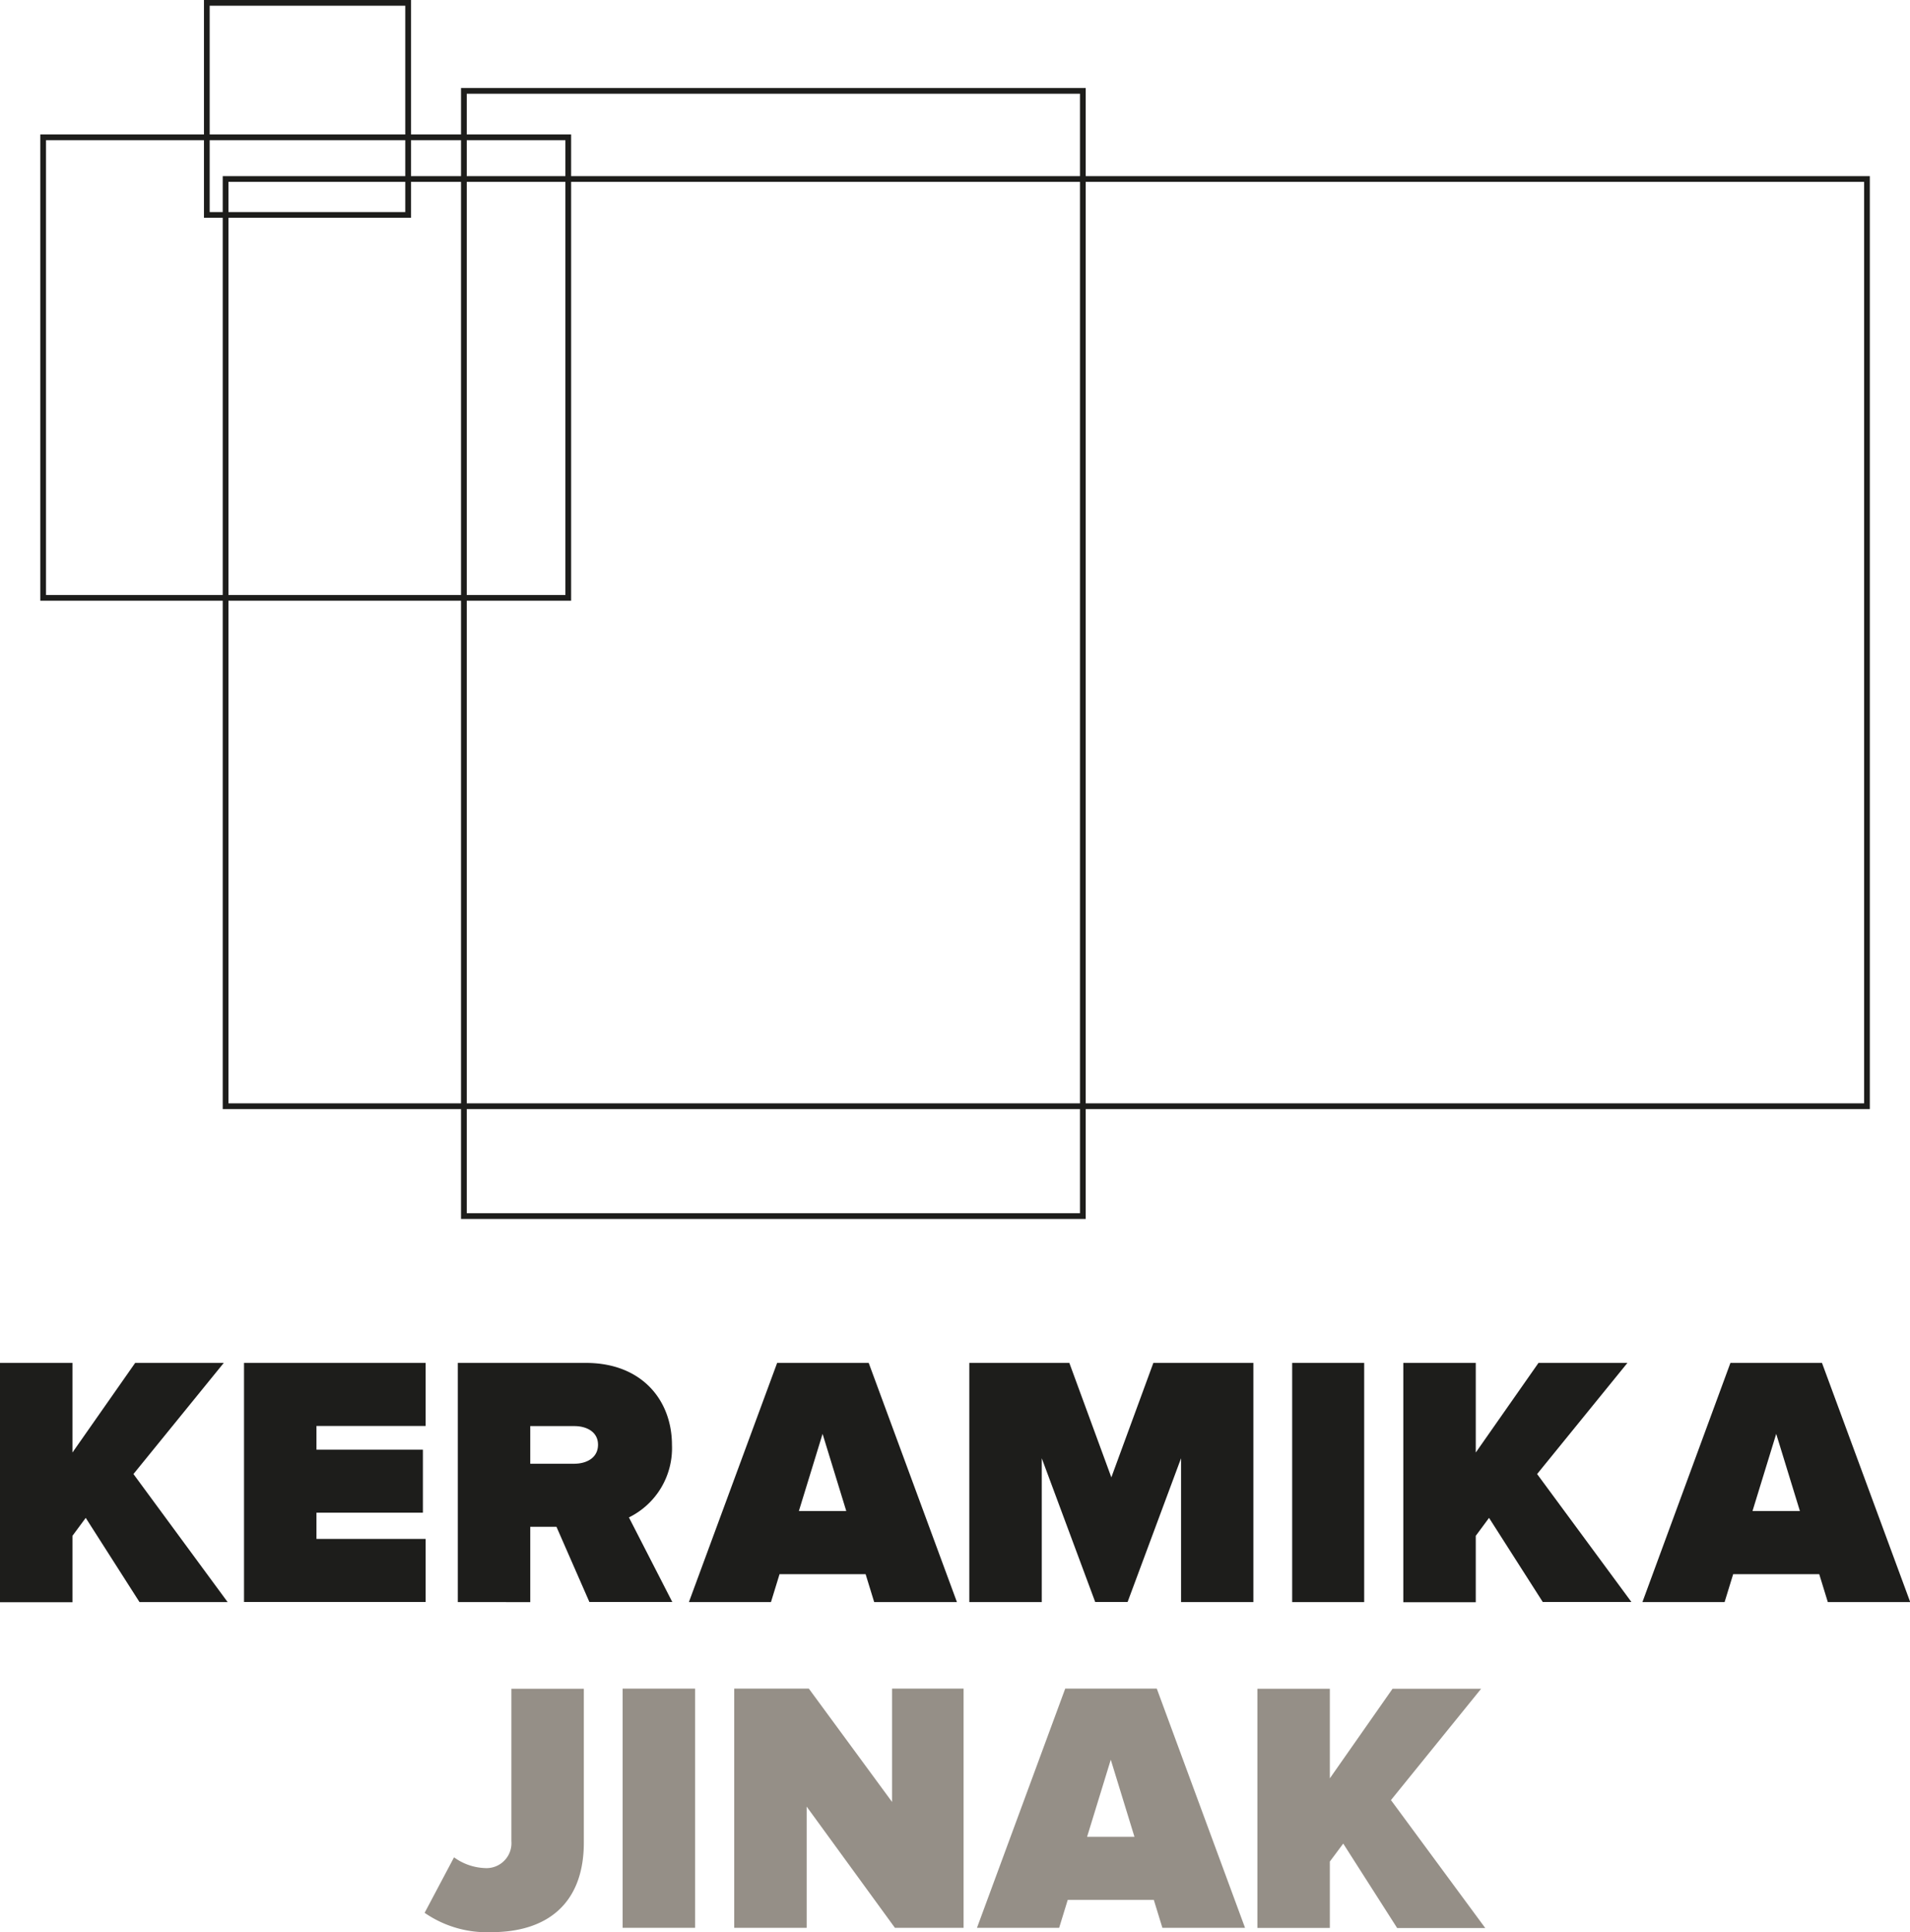
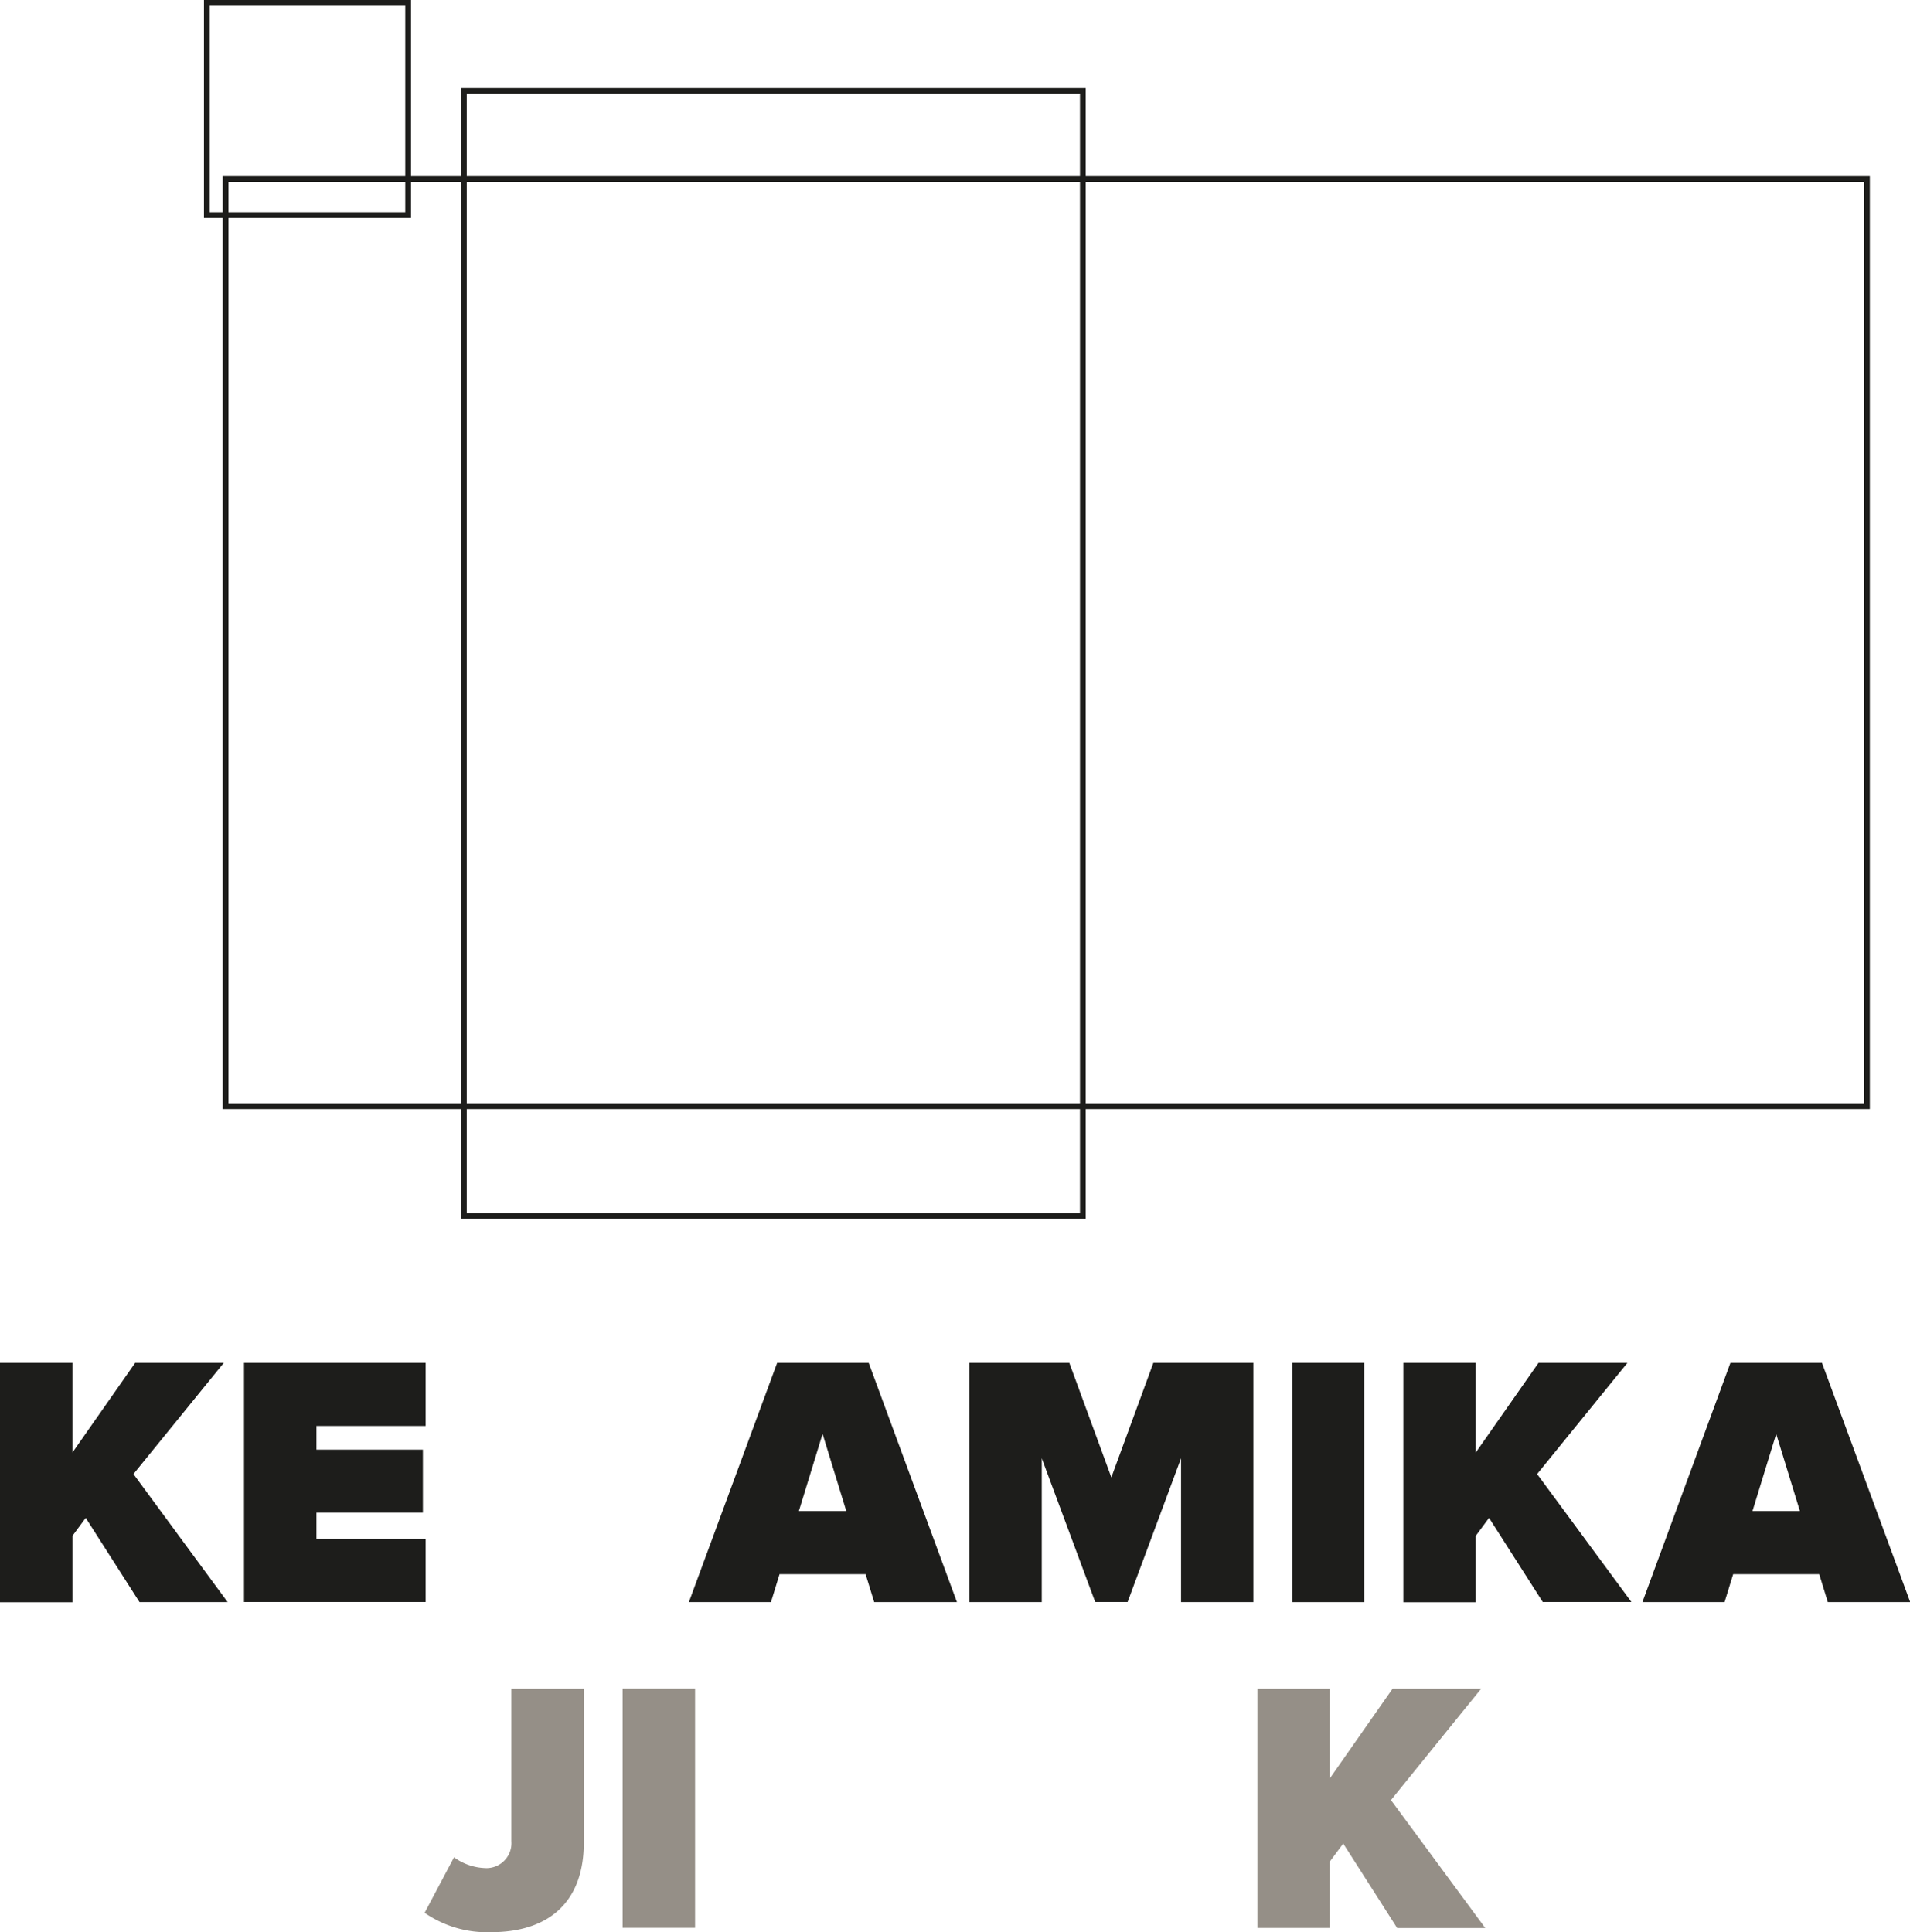
<svg xmlns="http://www.w3.org/2000/svg" id="Layer_1" data-name="Layer 1" viewBox="0 0 166.88 168.83">
  <title>keramika-logo-vetsi</title>
  <path d="M50,153.7l-4.7-7.36-1.16,1.57v5.8H37.81V132.8h6.33v7.83l5.48-7.83h7.74l-7.89,9.71L57.7,153.7H50Z" transform="translate(-37.81 -13.71)" style="fill:#1d1d1b" />
  <path d="M59.13,153.7V132.8H75v5.51H65.46v2.07h9.3v5.51h-9.3v2.29H75v5.51H59.13Z" transform="translate(-37.81 -13.71)" style="fill:#1d1d1b" />
-   <path d="M89.31,153.7l-2.88-6.58H84.14v6.58H77.81V132.8H89c4.89,0,7.52,3.26,7.52,7.17a6.74,6.74,0,0,1-3.76,6.33l3.79,7.39H89.31Zm0.75-13.75c0-1.13-1-1.63-2.07-1.63H84.14v3.29H88C89.06,141.6,90.06,141.1,90.06,139.94Z" transform="translate(-37.81 -13.71)" style="fill:#1d1d1b" />
  <path d="M114.19,153.7l-0.75-2.44h-7.52l-0.75,2.44H98l7.71-20.9h8l7.71,20.9h-7.17ZM109.68,139l-2.07,6.74h4.14Z" transform="translate(-37.81 -13.71)" style="fill:#1d1d1b" />
  <path d="M141,153.7V141.13l-4.67,12.56H133.5l-4.67-12.56V153.7H122.5V132.8h8.74l3.67,10,3.67-10h8.74v20.9H141Z" transform="translate(-37.81 -13.71)" style="fill:#1d1d1b" />
  <path d="M150.71,153.7V132.8H157v20.9h-6.33Z" transform="translate(-37.81 -13.71)" style="fill:#1d1d1b" />
  <path d="M172.61,153.7l-4.7-7.36-1.16,1.57v5.8h-6.33V132.8h6.33v7.83l5.48-7.83H180l-7.89,9.71,8.24,11.18h-7.71Z" transform="translate(-37.81 -13.71)" style="fill:#1d1d1b" />
  <path d="M197.51,153.7l-0.75-2.44h-7.52l-0.75,2.44h-7.18L189,132.8h8l7.71,20.9h-7.17ZM193,139l-2.07,6.74h4.14Z" transform="translate(-37.81 -13.71)" style="fill:#1d1d1b" />
  <path d="M74.91,180.85L77.48,176a4.88,4.88,0,0,0,2.69.94,2.18,2.18,0,0,0,2.32-2.35V161.27h6.33v13.44c0,5.36-3.23,7.83-8.08,7.83A9.57,9.57,0,0,1,74.91,180.85Z" transform="translate(-37.81 -13.71)" style="fill:#958f87" />
  <path d="M92.21,182.16v-20.9h6.33v20.9H92.21Z" transform="translate(-37.81 -13.71)" style="fill:#958f87" />
-   <path d="M116,182.16l-7.71-10.59v10.59h-6.33v-20.9h6.52l7.27,9.9v-9.9H122v20.9H116Z" transform="translate(-37.81 -13.71)" style="fill:#958f87" />
-   <path d="M139.37,182.16l-0.75-2.44H131.1l-0.75,2.44h-7.18l7.71-20.9h8l7.71,20.9h-7.17Zm-4.51-14.69-2.07,6.74h4.14Z" transform="translate(-37.81 -13.71)" style="fill:#958f87" />
  <path d="M159.87,182.16l-4.7-7.36L154,176.37v5.8h-6.33v-20.9H154v7.83l5.48-7.83h7.74L159.34,171l8.24,11.18h-7.71Z" transform="translate(-37.81 -13.71)" style="fill:#958f87" />
  <rect x="19.71" y="15.64" width="143.41" height="81.02" style="fill:none;stroke:#1d1d1b;stroke-miterlimit:10;stroke-width:0.5px" />
-   <rect x="3.77" y="12" width="45.88" height="40.24" style="fill:none;stroke:#1d1d1b;stroke-miterlimit:10;stroke-width:0.5px" />
  <rect x="18.07" y="0.25" width="17.59" height="18.53" style="fill:none;stroke:#1d1d1b;stroke-miterlimit:10;stroke-width:0.5px" />
  <rect x="40.53" y="7.94" width="54.08" height="98.32" style="fill:none;stroke:#1d1d1b;stroke-miterlimit:10;stroke-width:0.5px" />
</svg>